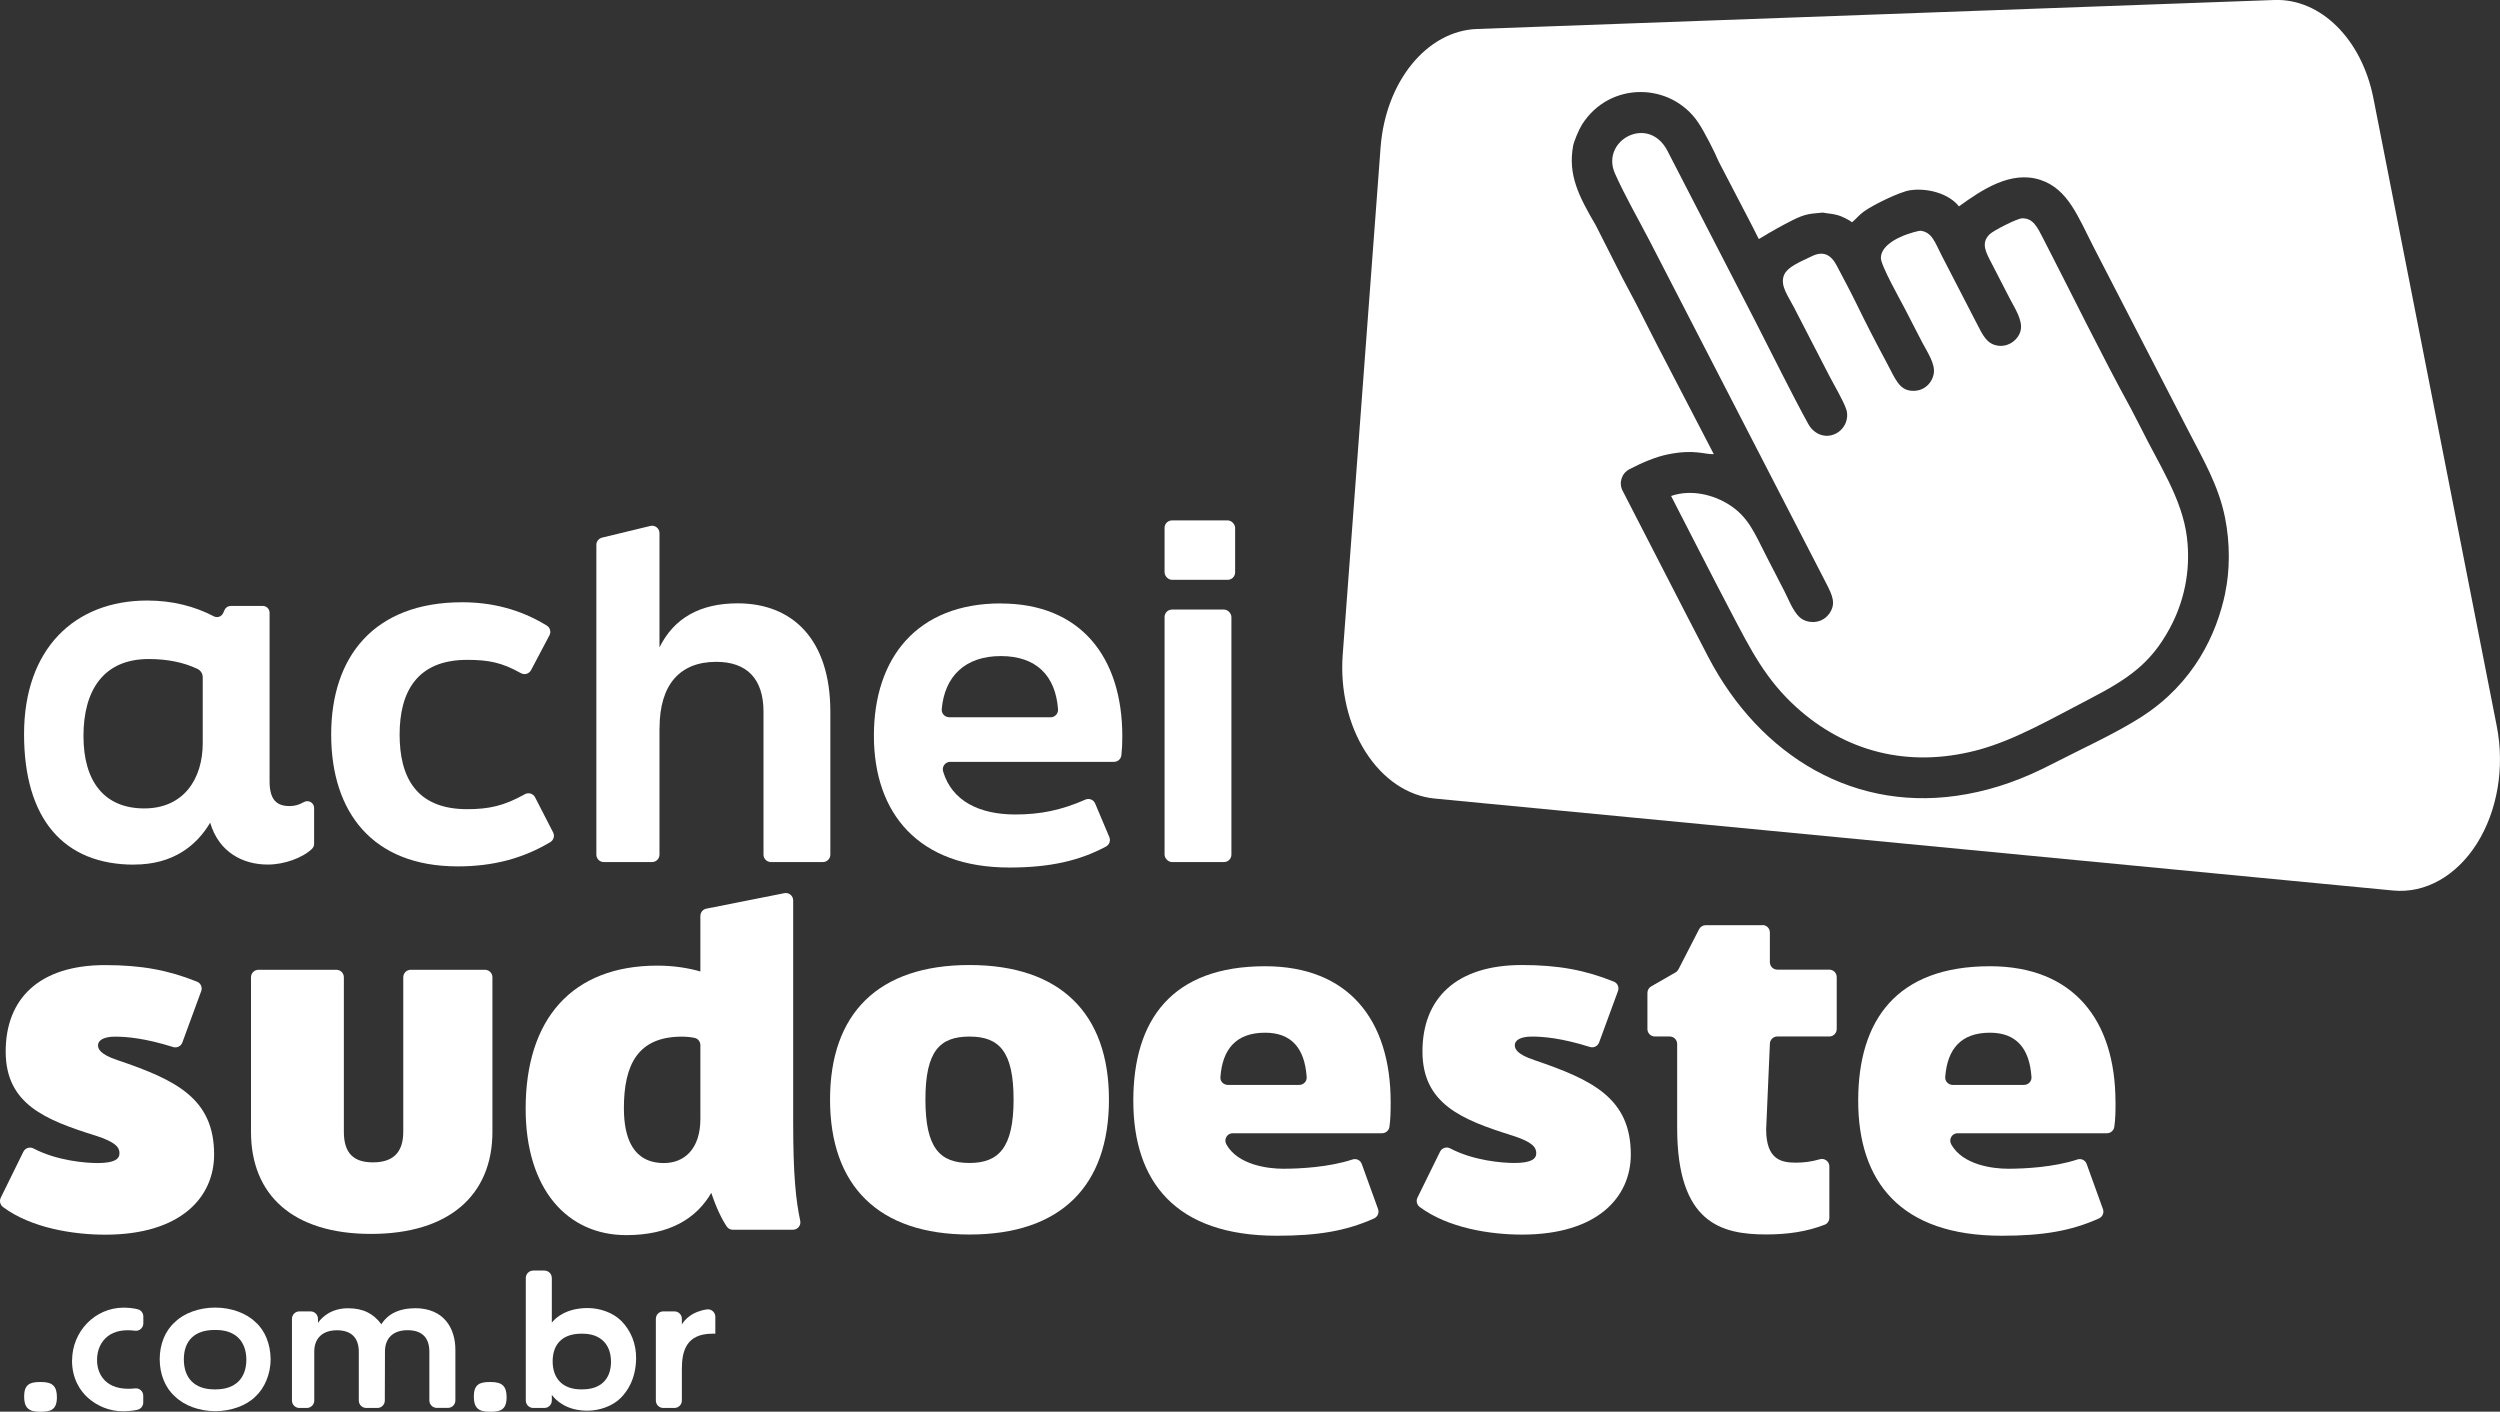
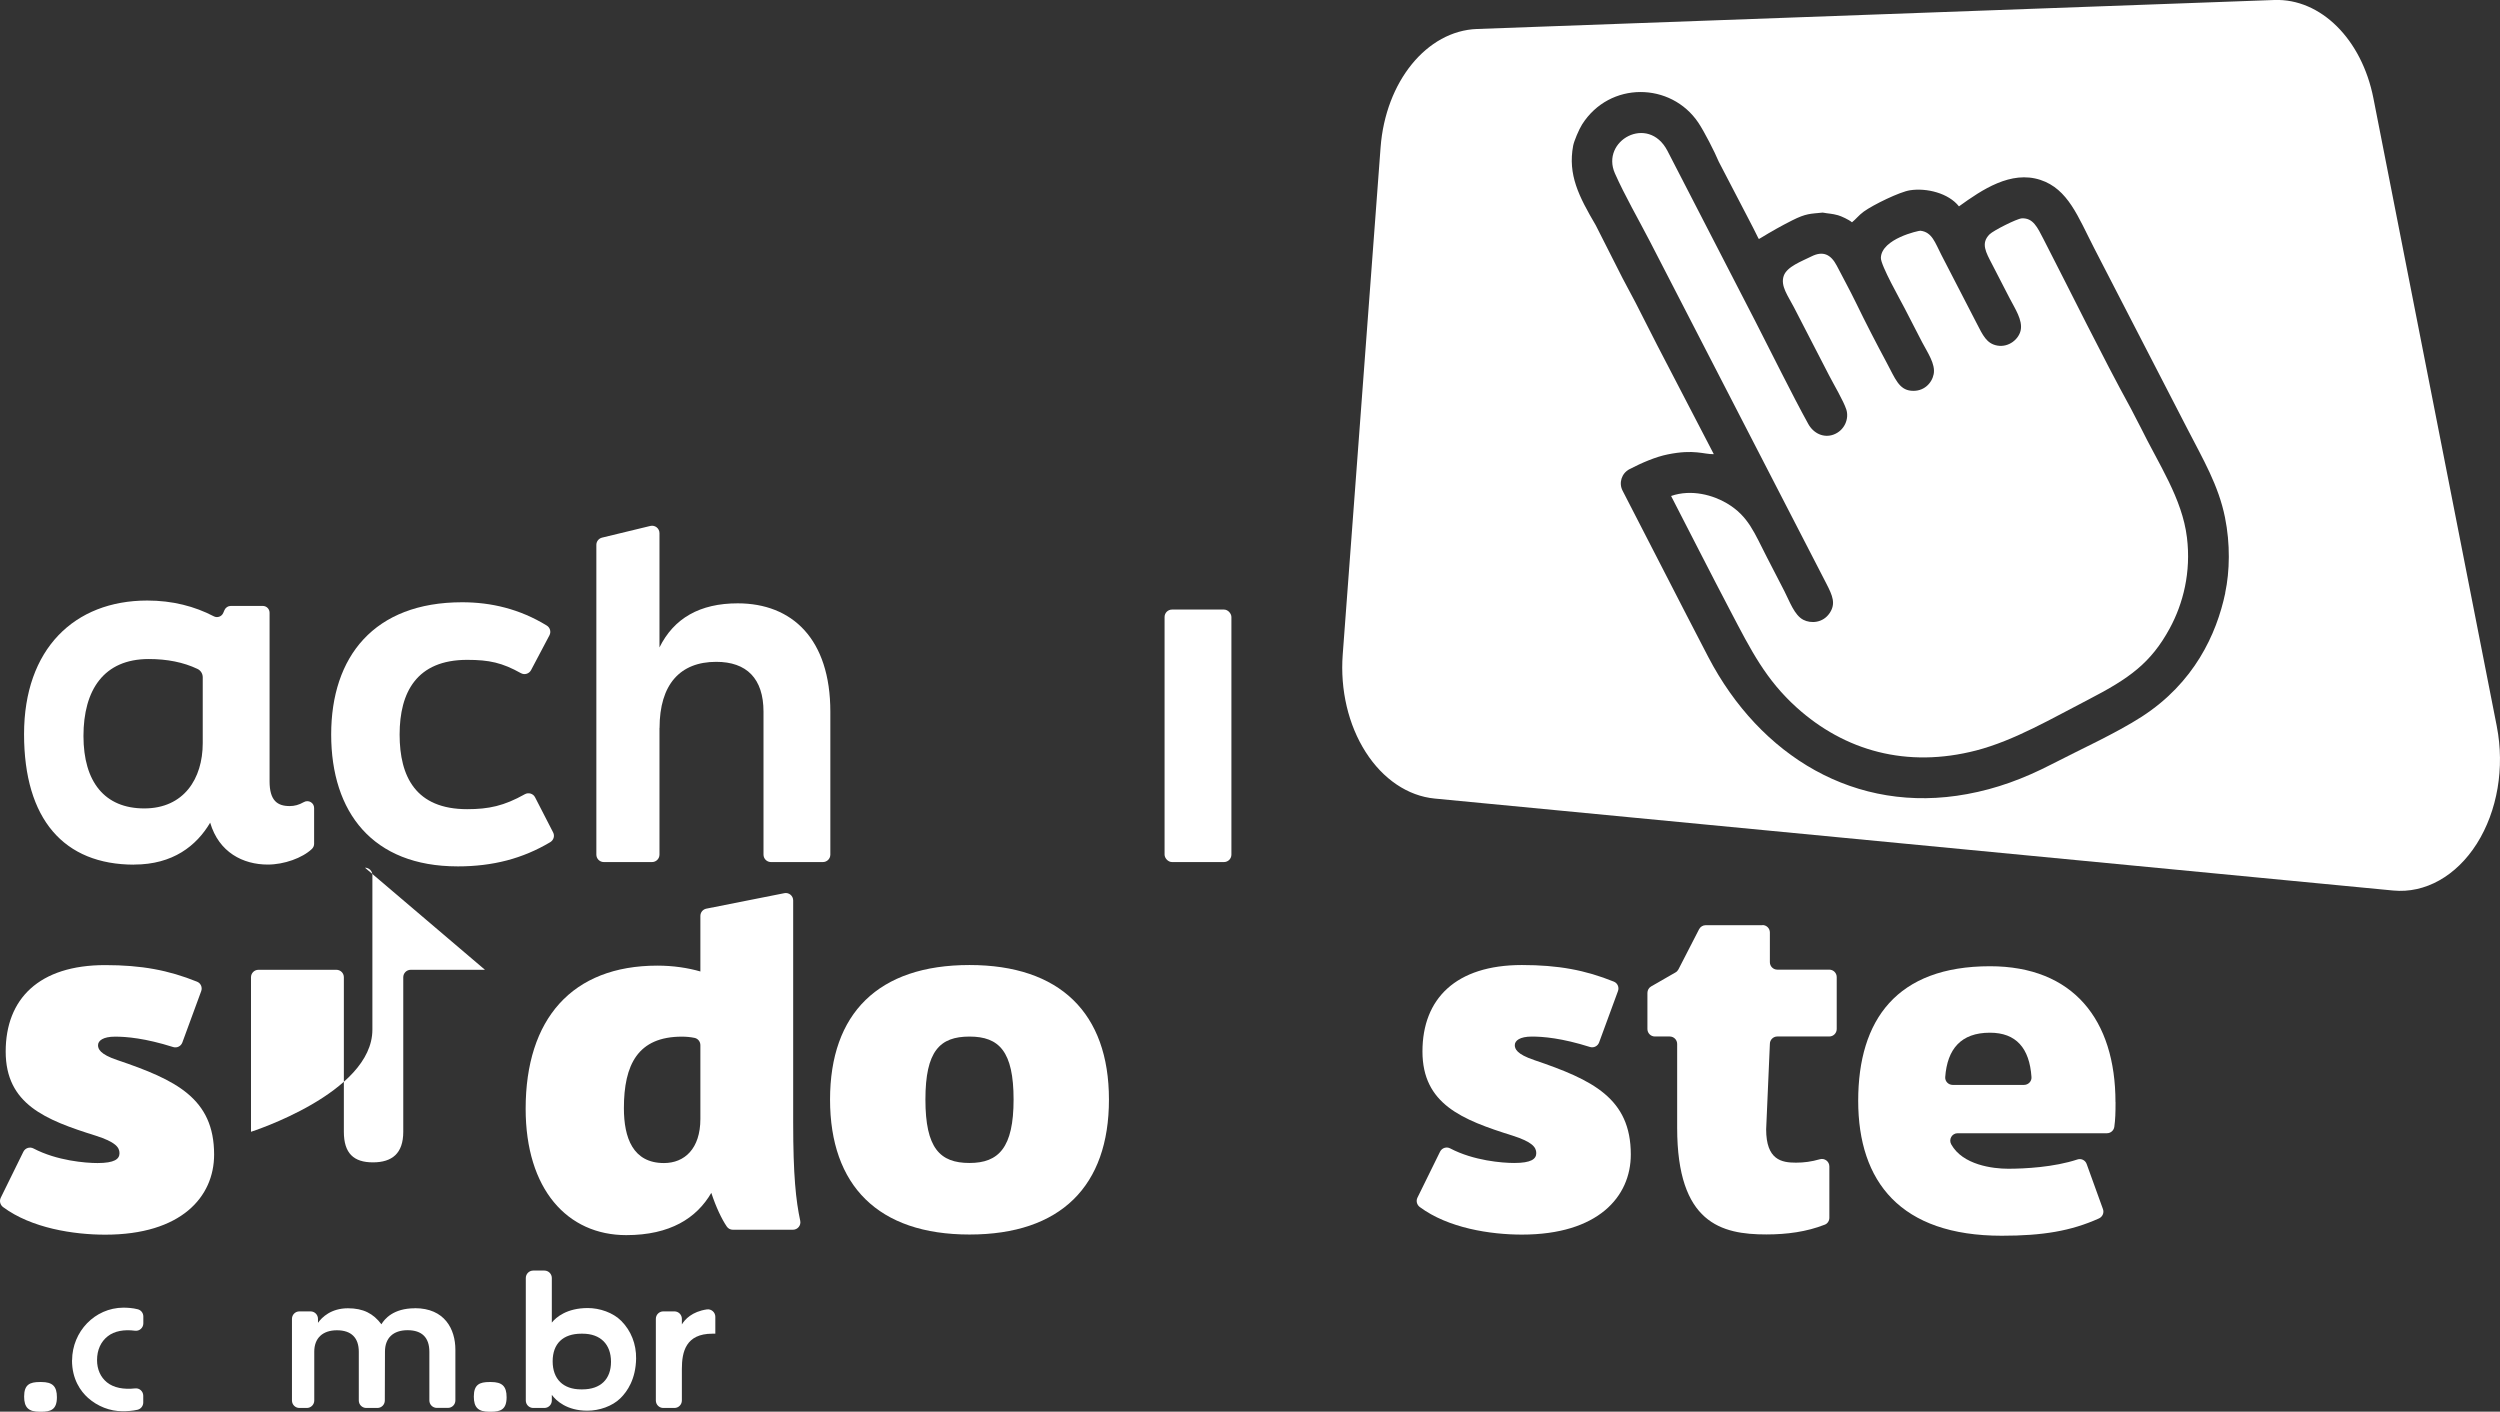
<svg xmlns="http://www.w3.org/2000/svg" id="b" width="329.5" height="186.06" viewBox="0 0 329.5 186.06">
  <rect x="0" y="0" width="329.5" height="186.06" fill="#333333" stroke="none" />
  <defs>
    <style>.d{fill:#fff;}</style>
  </defs>
  <g id="c">
    <g>
      <g>
        <path class="d" d="m282.09,56.24l-1.22-2.36c-3.88-7.07-7.78-15.07-11.55-22.39-.79-1.53-1.36-2.79-2.85-2.71-.65.04-3.75,1.61-4.24,2.1-1.2,1.19-.48,2.38.33,3.95.77,1.49,1.54,2.99,2.31,4.48.72,1.39,1.72,2.86,1.46,4.2-.23,1.17-1.55,2.3-3.07,2.04-1.43-.25-1.92-1.36-2.76-2.99-1.54-2.99-3.08-5.98-4.63-8.97-.83-1.6-1.21-3-2.76-3.18-.2-.02-5.13,1.05-5.21,3.57-.03.99,2.6,5.61,3.13,6.65.77,1.49,1.54,2.99,2.31,4.48.69,1.33,1.78,2.86,1.52,4.2-.23,1.19-1.31,2.35-2.97,2.19-1.62-.15-2.12-1.64-3.2-3.65-1.41-2.63-2.78-5.28-4.08-7.96-.79-1.62-1.68-3.25-2.52-4.87-.79-1.51-1.83-1.98-3.33-1.23-1.32.66-3.24,1.35-3.66,2.56-.47,1.34.57,2.65,1.34,4.15,1.54,2.99,3.08,5.98,4.63,8.97.6,1.17,1.9,3.36,2.27,4.49.4,1.22-.22,2.78-1.68,3.32-1.28.47-2.63-.13-3.34-1.42-2.11-3.82-4.88-9.45-6.94-13.46l-11.62-22.54c-2.53-4.82-8.83-1.33-6.91,3,1.28,2.89,3.14,6.12,4.62,8.98l23.24,45.07c.83,1.61,1.27,2.65.44,3.89-.89,1.33-2.49,1.4-3.47.89-1.19-.61-1.82-2.46-2.5-3.78-.77-1.49-1.54-2.99-2.31-4.48-1.64-3.17-2.4-5.39-5.26-7.09-1.78-1.06-4.66-1.91-7.36-.97,2.61,5.06,5.2,10.17,7.84,15.2,2.69,5.13,4.64,9.01,8.71,12.68,6.32,5.7,14.51,8.03,23.66,5.66,5.03-1.3,10.04-4.26,14.82-6.72,5.4-2.79,8.21-4.82,10.68-9.35,1.79-3.29,2.84-7.44,2.28-12-.63-5.16-3.73-9.66-6.14-14.59Z" />
        <path class="d" d="m329.08,95.74l-16.26-82.77c-1.53-7.81-6.96-13.19-13.07-12.97l-105.08,3.82c-6.61.24-12.06,6.93-12.71,15.62l-4.99,66.83c-.35,4.65.74,9.28,3.03,12.86,2.28,3.57,5.56,5.78,9.09,6.12l126.32,12.12c4.22.41,8.33-1.9,11.04-6.18,2.71-4.29,3.69-10.03,2.63-15.44Zm-35.79-17.59c-1.15,5.46-4.11,11.86-11.02,16.32-3.38,2.18-8.13,4.33-11.82,6.24-3.78,1.95-7.32,3.24-11.18,3.95-14.74,2.73-27.32-5.05-34.11-18.05-3.8-7.29-7.52-14.63-11.3-21.93-.54-1.03-.13-2.3.9-2.84,1.66-.86,3.46-1.63,5.05-1.95,3.51-.71,4.73,0,6.07-.03l-7.45-14.34-2.86-5.62-1.72-3.24-3.53-6.97c-2.24-3.82-3.69-6.66-2.98-10.48.11-.6.76-2.15,1.18-2.81,3.63-5.72,11.72-5.59,15.32-.23.77,1.15,2.15,3.84,2.69,5.14l3.68,7.07c.29.55.58,1.11.86,1.66.15.29.31.64.46.92.36.66.16.6.59.37,1.36-.83,2.6-1.53,4.08-2.28,1.87-.94,2.39-.86,4.03-1.03.8.15,1.19.12,2.02.35.43.12,1.43.58,1.84.93.55-.44.88-.92,1.55-1.41,1.26-.91,4.76-2.61,6.09-2.81,2.18-.34,5.08.37,6.46,2.12,3.05-2.2,6.84-4.76,10.73-3.49,3.66,1.2,4.97,4.88,7.08,8.98,4.11,7.97,8.21,15.92,12.32,23.88,2.04,3.96,4.08,7.41,4.93,11.62.71,3.5.63,7.12.03,9.94Z" />
      </g>
      <path class="d" d="m12.86,153.29c-1.57,0-5.35-.3-8.44-1.92-.49-.26-1.09-.07-1.34.43l-2.98,6.06c-.21.43-.08.94.3,1.23,3.75,2.79,9.32,3.64,13.47,3.64,10.02,0,14.35-4.98,14.35-10.56,0-7.41-5.04-9.84-12.75-12.45-2.31-.77-2.55-1.48-2.55-1.96,0-.59.65-1.13,2.25-1.13,1.49,0,3.94.2,7.65,1.37.5.16,1.03-.11,1.21-.59l2.49-6.78c.18-.49-.05-1.04-.54-1.24-3.76-1.52-7.33-2.19-12.12-2.19-8.72,0-13.11,4.45-13.11,11.39s5.22,9.01,11.86,11.09c2.61.83,3.14,1.54,3.14,2.31s-.65,1.3-2.91,1.3Z" />
-       <path class="d" d="m63.92,127.82h-9.79c-.54,0-.98.44-.98.98v20.37c0,2.85-1.47,4.03-4,4.03s-3.83-1.19-3.83-4.03v-20.37c0-.54-.44-.98-.98-.98h-10.28c-.54,0-.98.44-.98.98v20.37c0,8.36,5.55,13.46,15.82,13.46s16-5.1,16-13.46v-20.37c0-.54-.44-.98-.98-.98Z" />
+       <path class="d" d="m63.92,127.82h-9.79c-.54,0-.98.44-.98.98v20.37c0,2.85-1.47,4.03-4,4.03s-3.83-1.19-3.83-4.03v-20.37c0-.54-.44-.98-.98-.98h-10.28c-.54,0-.98.44-.98.98v20.37s16-5.1,16-13.46v-20.37c0-.54-.44-.98-.98-.98Z" />
      <path class="d" d="m103.38,117.72l-10.28,2.04c-.46.09-.79.49-.79.96v7.32c-1.63-.47-3.56-.77-5.67-.77-11.27,0-17.36,7.06-17.36,18.86,0,10.61,5.49,16.66,13.26,16.66,5.79,0,9.28-2.25,11.21-5.57.62,1.89,1.38,3.47,2.04,4.44.18.27.48.42.8.42h7.92c.62,0,1.09-.57.96-1.18-.57-2.68-.93-5.93-.93-12.99v-29.23c0-.62-.56-1.08-1.17-.96Zm-11.07,29.76c0,3.91-2.08,5.81-4.8,5.81-4.09,0-5.28-3.32-5.28-7.23,0-5.75,1.84-9.43,7.65-9.43.56,0,1.11.05,1.65.16.46.09.78.5.78.96v9.73Z" />
      <path class="d" d="m127.78,127.19c-12.04,0-18.38,6.4-18.38,17.73s6.34,17.79,18.38,17.79,18.38-6.4,18.38-17.79-6.46-17.73-18.38-17.73Zm0,26.09c-3.91,0-5.81-1.96-5.81-8.36s1.9-8.3,5.81-8.3,5.81,1.96,5.81,8.3-1.96,8.36-5.81,8.36Z" />
-       <path class="d" d="m166.74,127.35c-12.28,0-17.37,7.06-17.37,17.73s5.57,17.79,18.92,17.79c5.4,0,9.12-.62,12.81-2.28.47-.21.71-.75.53-1.23l-2.15-5.95c-.18-.5-.72-.76-1.22-.59-3.09,1.02-6.92,1.22-9.13,1.22-2,0-5.99-.49-7.5-3.22-.36-.66.1-1.46.85-1.46h19.68c.49,0,.91-.37.97-.86.13-.95.16-1.81.16-3.24,0-10.85-5.57-17.91-16.54-17.91Zm-4.92,15.64c-.56,0-1.02-.47-.97-1.03.27-3.7,2.08-5.85,5.89-5.85,3.44,0,5.22,2.01,5.48,5.85.04.56-.41,1.03-.98,1.03-2.17,0-7.25,0-9.42,0Z" />
      <path class="d" d="m202.2,139.71c-2.31-.77-2.55-1.48-2.55-1.96,0-.59.65-1.13,2.25-1.13,1.49,0,3.94.2,7.65,1.37.5.16,1.03-.11,1.21-.59l2.49-6.78c.18-.49-.05-1.04-.54-1.24-3.76-1.52-7.33-2.19-12.12-2.19-8.72,0-13.11,4.45-13.11,11.39s5.22,9.01,11.86,11.09c2.61.83,3.14,1.54,3.14,2.31s-.65,1.3-2.91,1.3c-1.57,0-5.35-.3-8.43-1.92-.49-.26-1.09-.07-1.34.43l-2.98,6.06c-.21.43-.08.94.3,1.23,3.75,2.79,9.32,3.64,13.47,3.64,10.02,0,14.35-4.98,14.35-10.56,0-7.41-5.04-9.84-12.75-12.45Z" />
      <path class="d" d="m232.3,121.94h-7.49c-.37,0-.7.21-.87.53l-2.72,5.29c-.09.17-.22.31-.38.4l-3.22,1.85c-.3.17-.49.5-.49.85v4.77c0,.54.44.98.98.98h1.96c.54,0,.98.44.98.98v11.06c0,12.57,5.82,14.05,11.75,14.05,2.73,0,5.32-.35,7.71-1.29.37-.14.6-.51.6-.91v-6.77c0-.65-.63-1.12-1.25-.94-1.11.32-2.11.45-3.15.45-1.88,0-3.93-.35-3.93-4.39l.49-11.26c0-.54.44-.98.98-.98h6.85c.54,0,.98-.44.98-.98v-6.85c0-.54-.44-.98-.98-.98h-6.85c-.54,0-.98-.44-.98-.98v-3.92c0-.54-.44-.98-.98-.98Z" />
      <path class="d" d="m278.82,145.26c0-10.85-5.57-17.91-16.54-17.91-12.28,0-17.37,7.06-17.37,17.73s5.57,17.79,18.92,17.79c5.4,0,9.12-.62,12.81-2.28.47-.21.71-.75.53-1.23l-2.15-5.95c-.18-.5-.72-.76-1.22-.59-3.09,1.02-6.92,1.22-9.13,1.22-2,0-5.99-.49-7.5-3.22-.36-.66.1-1.46.85-1.46h19.68c.49,0,.91-.37.97-.86.13-.95.16-1.81.16-3.24Zm-21.46-2.27c-.56,0-1.02-.47-.98-1.03.27-3.7,2.08-5.85,5.89-5.85,3.44,0,5.22,2.01,5.48,5.85.04.56-.42,1.03-.98,1.03h-9.42Z" />
      <path class="d" d="m5.45,182.15h-.19c-1.33,0-2.08.33-2.08,1.92,0,1.44.58,2,2.05,2h.19c1.31,0,2.08-.31,2.08-1.92,0-1.44-.58-2-2.05-2Z" />
      <path class="d" d="m9.49,179.28c0,2.52,1.14,4.09,2.11,4.96,1.25,1.11,2.87,1.76,4.55,1.76.6,0,1.3-.04,1.96-.19.45-.1.77-.5.77-.96v-.89c0-.58-.5-1.04-1.07-.97-1.51.17-2.84-.08-3.72-.8-.84-.68-1.3-1.71-1.3-2.93,0-1.35.51-2.44,1.41-3.14.87-.69,2.15-.92,3.59-.73.58.08,1.1-.38,1.1-.97v-.91c0-.45-.3-.84-.74-.95-.66-.17-1.37-.21-1.91-.21-3.74.03-6.72,3.14-6.74,6.93Z" />
-       <path class="d" d="m33.67,174.26c-1.19-1.19-3.2-1.92-5.31-1.92s-4.12.73-5.31,1.92c-1.27,1.11-2,2.9-2,4.88s.73,3.79,2,4.9c1.19,1.19,3.2,1.95,5.31,1.95s4.09-.73,5.28-1.9c1.25-1.14,2.03-3.01,2.03-4.96-.03-1.98-.73-3.77-2-4.88Zm-5.23,8.86h-.2c-2.56,0-4.01-1.45-4.01-3.96s1.48-3.87,4.04-3.87h.19c2.54,0,4.01,1.45,4.01,3.96-.03,2.45-1.48,3.87-4.04,3.87Z" />
      <path class="d" d="m54.68,172.43c-2.87,0-4.01,1.44-4.41,2.11-1.06-1.41-2.38-2.11-4.41-2.11-2.22,0-3.44,1.19-3.95,1.92v-.53c0-.54-.44-.98-.98-.98h-1.47c-.54,0-.98.44-.98.98v10.77c0,.54.44.98.98.98h.98c.54,0,.98-.44.98-.98v-6.44c0-1.79,1.11-2.82,2.99-2.82s2.88.98,2.88,2.84v6.42c0,.54.44.98.98.98h1.47c.54,0,.98-.44.98-.98l.02-6.45c0-1.79,1.08-2.82,2.98-2.82s2.87.98,2.87,2.84v6.42c0,.54.44.98.98.98h1.47c.54,0,.98-.44.98-.98v-6.69c0-2.71-1.41-5.47-5.33-5.47Z" />
      <path class="d" d="m64.72,182.15h-.19c-1.33,0-2.08.33-2.08,1.92,0,1.44.58,2,2.05,2h.19c1.31,0,2.08-.31,2.08-1.92,0-1.44-.58-2-2.05-2Z" />
      <path class="d" d="m77.47,172.4c-2.76,0-4.18,1.21-4.74,1.92v-5.88c0-.54-.44-.98-.98-.98h-1.47c-.54,0-.98.44-.98.98v16.15c0,.54.44.98.98.98h1.47c.54,0,.98-.44.98-.98v-.75c.56.77,1.98,2.09,4.68,2.09,1.56,0,3.29-.58,4.37-1.65.92-.91,2.01-2.52,2.06-5.21.03-1.92-.67-3.68-1.95-4.97-1.09-1.1-2.84-1.7-4.43-1.7Zm-.72,10.72h-.16c-2.38,0-3.75-1.37-3.75-3.7s1.37-3.64,3.78-3.64h.16c2.36,0,3.75,1.4,3.75,3.7s-1.37,3.64-3.78,3.64Z" />
      <path class="d" d="m89.87,174.56v-.74c0-.54-.44-.98-.98-.98h-1.47c-.54,0-.98.44-.98.98v10.77c0,.54.44.98.98.98h1.47c.54,0,.98-.44.98-.98v-4.17c0-2.25.52-4.64,4.02-4.64h.39v-2.23c0-.59-.53-1.06-1.12-.97-1.95.29-2.89,1.31-3.29,1.98Z" />
      <path class="d" d="m17.68,113.95c5.12,0,8.23-2.49,10.02-5.52,1.15,3.91,4.32,5.52,7.6,5.52,2.13,0,4.55-.86,5.81-2.06.18-.18.29-.41.29-.67v-4.73c0-.7-.76-1.12-1.36-.77-.65.37-1.23.52-1.86.52-1.61,0-2.65-.71-2.65-3.26v-22.22c0-.5-.4-.9-.9-.9h-4.21c-.36,0-.68.21-.83.54l-.17.39c-.21.48-.78.68-1.24.44-2.52-1.32-5.46-2.08-8.77-2.08-9.62,0-16.24,6.4-16.24,17.61s5.24,17.2,14.51,17.2Zm1.92-27.09c2.42,0,4.56.42,6.42,1.3.43.2.7.63.7,1.1v8.69c0,4.68-2.49,8.6-7.71,8.6s-8.01-3.5-8.01-9.55,2.67-10.14,8.6-10.14Z" />
      <path class="d" d="m60.33,114.19c4.64,0,8.56-1.03,12.19-3.19.45-.27.62-.83.38-1.29l-2.38-4.63c-.25-.49-.87-.67-1.35-.4-2.74,1.54-4.75,1.97-7.6,1.97-6.76,0-8.9-4.27-8.9-9.84s2.25-9.84,8.9-9.84c2.93,0,4.62.38,7.08,1.75.48.27,1.08.09,1.34-.39l2.43-4.6c.24-.46.08-1.02-.37-1.29-3.56-2.18-7.32-3.06-11.14-3.06-11.62,0-17.26,7.18-17.26,17.43s5.46,17.38,16.66,17.38Z" />
      <path class="d" d="m86.93,95.95c0-5.75,2.71-8.72,7.47-8.72,4,0,6.23,2.19,6.23,6.58v18.83c0,.54.44.98.98.98h6.85c.54,0,.98-.44.98-.98v-18.83c0-9.61-5.04-14.29-12.21-14.29-4.98,0-8.41,1.96-10.31,5.81v-15.06c0-.63-.59-1.1-1.21-.95l-6.36,1.54c-.44.11-.75.5-.75.95v40.83c0,.54.44.98.98.98h6.36c.54,0,.98-.44.98-.98v-16.69Z" />
-       <path class="d" d="m131.9,79.53c-11.03,0-16.72,7.18-16.72,17.43s5.87,17.38,17.85,17.38c5.29,0,9.2-.87,12.73-2.76.45-.24.65-.78.45-1.25l-1.87-4.43c-.21-.5-.79-.73-1.29-.51-3.18,1.41-5.99,1.96-9.24,1.96-4.64,0-8.34-1.72-9.51-5.68-.18-.63.29-1.26.94-1.26,4.19,0,18,0,21.59,0,.5,0,.92-.38.97-.88.09-.82.12-1.53.12-2.5,0-10.44-5.51-17.49-16.01-17.49Zm-6.8,15c-.57,0-1.03-.49-.98-1.05.37-4.36,3.11-7.01,7.78-7.01s7.22,2.56,7.55,7.02c.04.56-.41,1.05-.98,1.05h-13.38Z" />
-       <rect class="d" x="153.49" y="68.59" width="9.3" height="7.83" rx=".98" ry=".98" />
      <rect class="d" x="153.49" y="80.34" width="8.81" height="33.28" rx=".98" ry=".98" />
    </g>
  </g>
</svg>